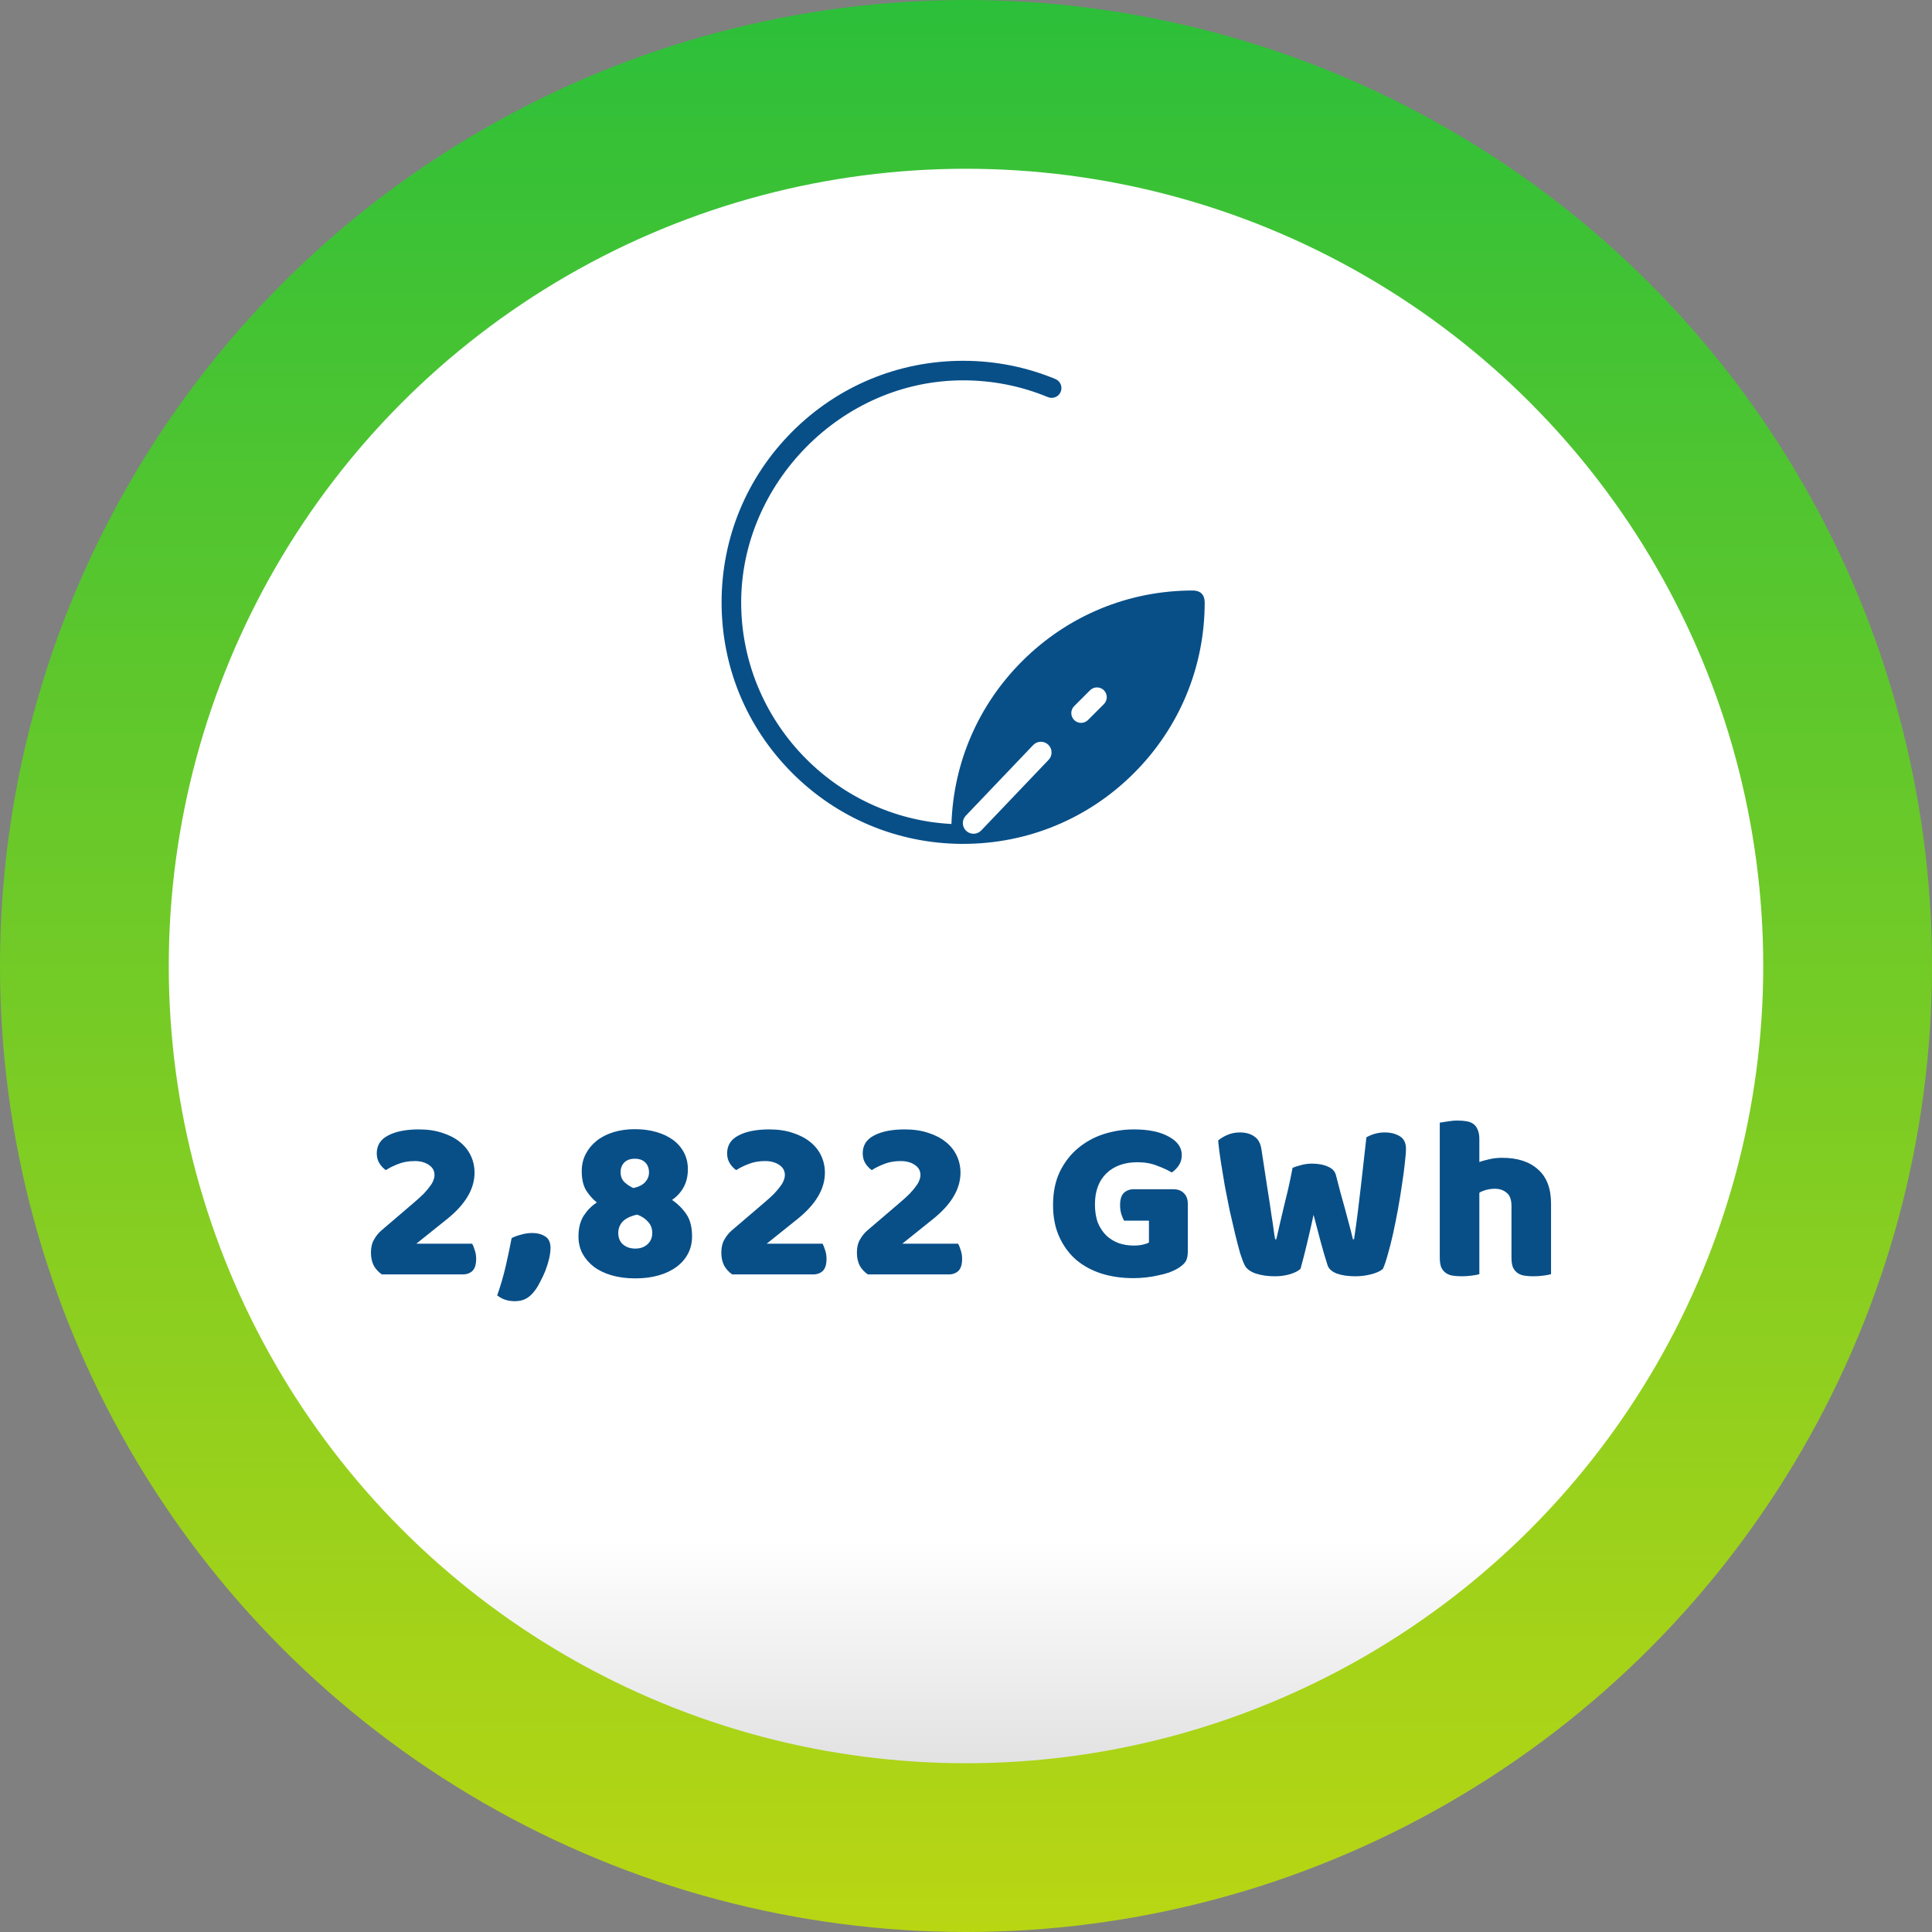
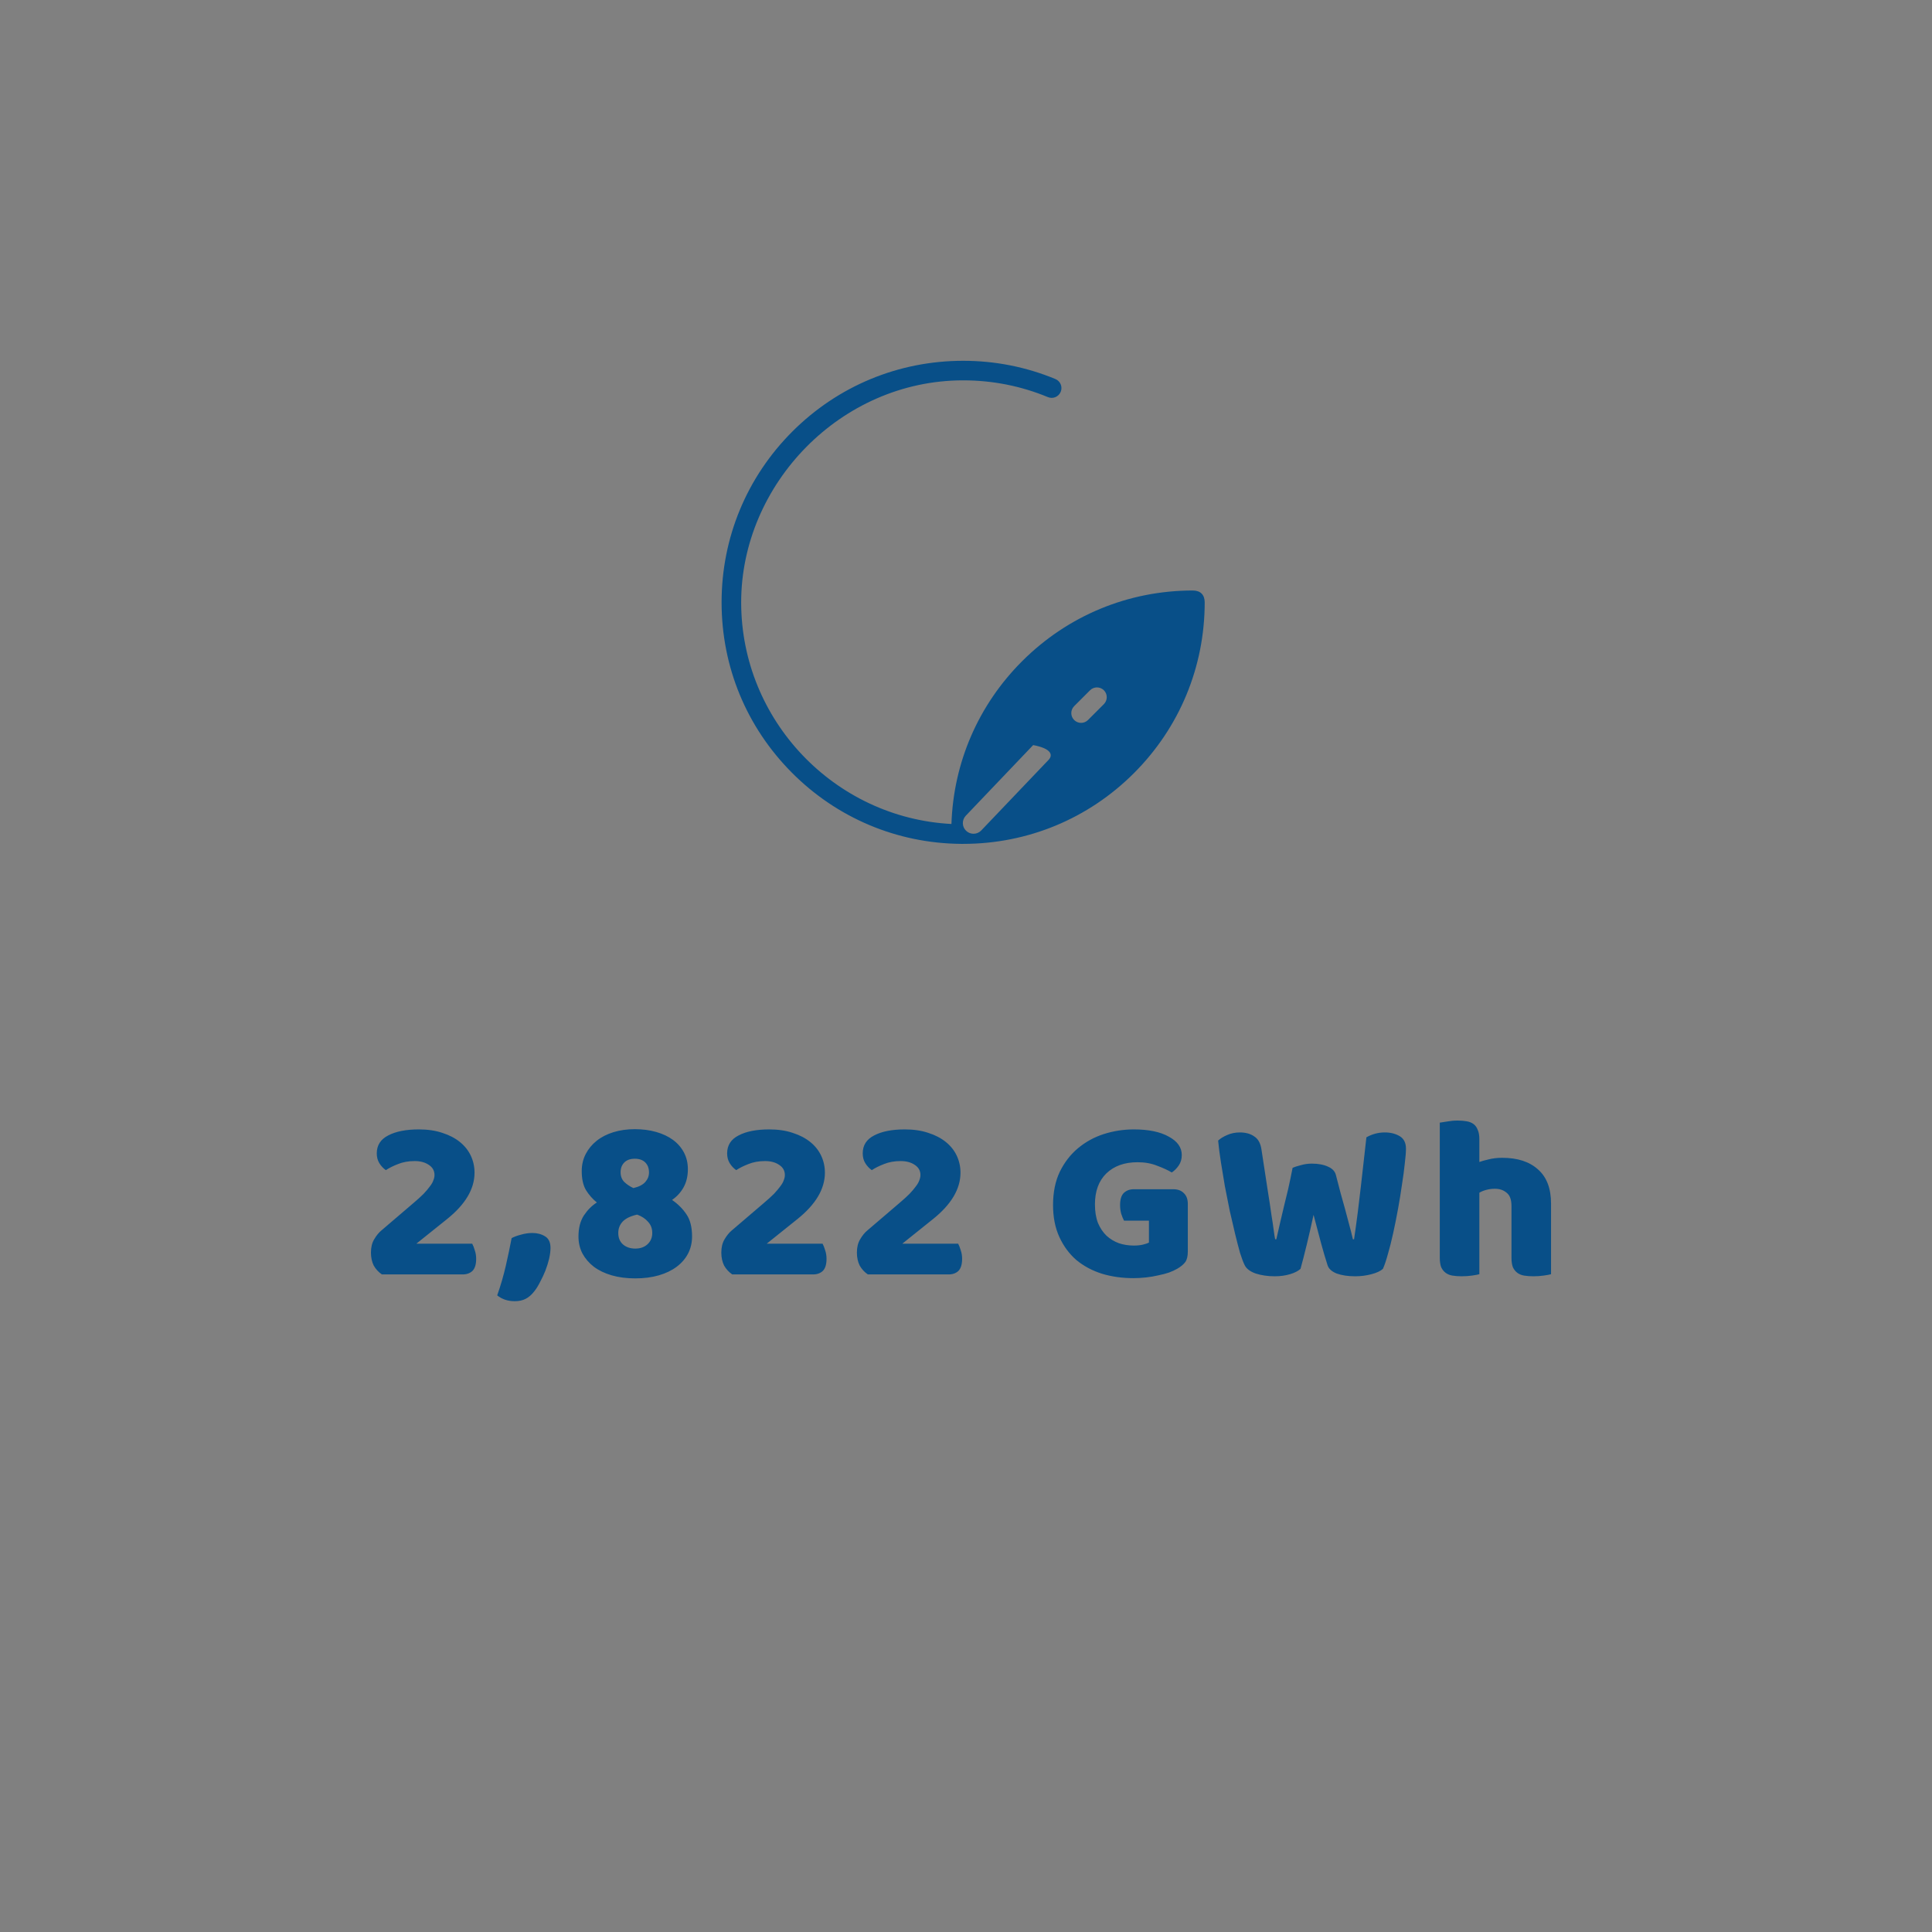
<svg xmlns="http://www.w3.org/2000/svg" width="332" height="332" viewBox="0 0 332 332" fill="none">
  <rect x="0" y="0" width="332" height="332" fill="#808080" stroke="none" />
-   <circle cx="166" cy="166" r="166" fill="url(#paint0_linear_4154_49)" />
-   <circle cx="166" cy="166" r="137" fill="url(#paint1_linear_4154_49)" />
  <path d="M71.985 194.08C73.505 194.08 74.852 194.28 76.025 194.68C77.199 195.053 78.199 195.573 79.025 196.24C79.852 196.907 80.479 197.693 80.905 198.6C81.332 199.507 81.545 200.48 81.545 201.52C81.545 204.32 79.959 206.987 76.785 209.52L71.545 213.72H81.145C81.305 214.013 81.452 214.387 81.585 214.84C81.745 215.293 81.825 215.787 81.825 216.32C81.825 217.28 81.612 217.973 81.185 218.4C80.759 218.8 80.199 219 79.505 219H65.625C65.039 218.6 64.572 218.093 64.225 217.48C63.905 216.84 63.745 216.093 63.745 215.24C63.745 214.333 63.932 213.573 64.305 212.96C64.679 212.32 65.092 211.813 65.545 211.44L71.065 206.72C71.759 206.133 72.332 205.613 72.785 205.16C73.239 204.68 73.599 204.253 73.865 203.88C74.159 203.507 74.359 203.16 74.465 202.84C74.599 202.52 74.665 202.213 74.665 201.92C74.665 201.173 74.332 200.587 73.665 200.16C73.025 199.733 72.225 199.52 71.265 199.52C70.199 199.52 69.239 199.693 68.385 200.04C67.559 200.36 66.865 200.707 66.305 201.08C65.852 200.76 65.479 200.36 65.185 199.88C64.892 199.4 64.745 198.84 64.745 198.2C64.745 196.813 65.399 195.787 66.705 195.12C68.012 194.427 69.772 194.08 71.985 194.08ZM91.799 221.92C91.346 222.507 90.852 222.933 90.319 223.2C89.812 223.467 89.186 223.6 88.439 223.6C87.266 223.6 86.266 223.267 85.439 222.6C86.026 220.947 86.519 219.253 86.919 217.52C87.319 215.76 87.652 214.173 87.919 212.76C88.372 212.52 88.919 212.32 89.559 212.16C90.199 211.973 90.839 211.88 91.479 211.88C92.306 211.88 93.026 212.067 93.639 212.44C94.279 212.813 94.599 213.48 94.599 214.44C94.599 215 94.519 215.627 94.359 216.32C94.199 216.987 93.986 217.667 93.719 218.36C93.452 219.027 93.146 219.68 92.799 220.32C92.479 220.96 92.146 221.493 91.799 221.92ZM99.966 201.24C99.966 200.173 100.192 199.2 100.646 198.32C101.099 197.44 101.726 196.68 102.526 196.04C103.326 195.4 104.286 194.907 105.406 194.56C106.526 194.213 107.752 194.04 109.086 194.04C110.419 194.04 111.646 194.2 112.766 194.52C113.886 194.84 114.846 195.293 115.646 195.88C116.446 196.467 117.072 197.187 117.526 198.04C117.979 198.893 118.206 199.853 118.206 200.92C118.206 202.093 117.966 203.12 117.486 204C117.006 204.88 116.339 205.613 115.486 206.2C116.499 206.893 117.326 207.72 117.966 208.68C118.606 209.613 118.926 210.88 118.926 212.48C118.926 213.547 118.699 214.52 118.246 215.4C117.792 216.28 117.139 217.04 116.286 217.68C115.432 218.32 114.406 218.813 113.206 219.16C112.006 219.507 110.659 219.68 109.166 219.68C107.672 219.68 106.326 219.507 105.126 219.16C103.926 218.813 102.899 218.32 102.046 217.68C101.219 217.04 100.566 216.28 100.086 215.4C99.632 214.52 99.406 213.547 99.406 212.48C99.406 211.04 99.712 209.84 100.326 208.88C100.966 207.92 101.712 207.173 102.566 206.64C101.846 206.053 101.232 205.36 100.726 204.56C100.219 203.733 99.966 202.627 99.966 201.24ZM106.246 211.88C106.246 212.707 106.512 213.36 107.046 213.84C107.606 214.32 108.312 214.56 109.166 214.56C110.019 214.56 110.712 214.32 111.246 213.84C111.806 213.333 112.086 212.68 112.086 211.88C112.086 211.107 111.846 210.467 111.366 209.96C110.912 209.427 110.286 209.013 109.486 208.72C108.312 208.987 107.472 209.4 106.966 209.96C106.486 210.493 106.246 211.133 106.246 211.88ZM111.526 201.48C111.526 200.76 111.312 200.187 110.886 199.76C110.459 199.333 109.859 199.12 109.086 199.12C108.312 199.12 107.712 199.333 107.286 199.76C106.859 200.187 106.646 200.747 106.646 201.44C106.646 202.133 106.859 202.693 107.286 203.12C107.739 203.547 108.259 203.893 108.846 204.16C109.779 203.947 110.459 203.6 110.886 203.12C111.312 202.64 111.526 202.093 111.526 201.48ZM132.193 194.08C133.713 194.08 135.06 194.28 136.233 194.68C137.406 195.053 138.406 195.573 139.233 196.24C140.06 196.907 140.686 197.693 141.113 198.6C141.54 199.507 141.753 200.48 141.753 201.52C141.753 204.32 140.166 206.987 136.993 209.52L131.753 213.72H141.353C141.513 214.013 141.66 214.387 141.793 214.84C141.953 215.293 142.033 215.787 142.033 216.32C142.033 217.28 141.82 217.973 141.393 218.4C140.966 218.8 140.406 219 139.713 219H125.833C125.246 218.6 124.78 218.093 124.433 217.48C124.113 216.84 123.953 216.093 123.953 215.24C123.953 214.333 124.14 213.573 124.513 212.96C124.886 212.32 125.3 211.813 125.753 211.44L131.273 206.72C131.966 206.133 132.54 205.613 132.993 205.16C133.446 204.68 133.806 204.253 134.073 203.88C134.366 203.507 134.566 203.16 134.673 202.84C134.806 202.52 134.873 202.213 134.873 201.92C134.873 201.173 134.54 200.587 133.873 200.16C133.233 199.733 132.433 199.52 131.473 199.52C130.406 199.52 129.446 199.693 128.593 200.04C127.766 200.36 127.073 200.707 126.513 201.08C126.06 200.76 125.686 200.36 125.393 199.88C125.1 199.4 124.953 198.84 124.953 198.2C124.953 196.813 125.606 195.787 126.913 195.12C128.22 194.427 129.98 194.08 132.193 194.08ZM155.492 194.08C157.012 194.08 158.358 194.28 159.532 194.68C160.705 195.053 161.705 195.573 162.532 196.24C163.358 196.907 163.985 197.693 164.412 198.6C164.838 199.507 165.052 200.48 165.052 201.52C165.052 204.32 163.465 206.987 160.292 209.52L155.052 213.72H164.652C164.812 214.013 164.958 214.387 165.092 214.84C165.252 215.293 165.332 215.787 165.332 216.32C165.332 217.28 165.118 217.973 164.692 218.4C164.265 218.8 163.705 219 163.012 219H149.132C148.545 218.6 148.078 218.093 147.732 217.48C147.412 216.84 147.252 216.093 147.252 215.24C147.252 214.333 147.438 213.573 147.812 212.96C148.185 212.32 148.598 211.813 149.052 211.44L154.572 206.72C155.265 206.133 155.838 205.613 156.292 205.16C156.745 204.68 157.105 204.253 157.372 203.88C157.665 203.507 157.865 203.16 157.972 202.84C158.105 202.52 158.172 202.213 158.172 201.92C158.172 201.173 157.838 200.587 157.172 200.16C156.532 199.733 155.732 199.52 154.772 199.52C153.705 199.52 152.745 199.693 151.892 200.04C151.065 200.36 150.372 200.707 149.812 201.08C149.358 200.76 148.985 200.36 148.692 199.88C148.398 199.4 148.252 198.84 148.252 198.2C148.252 196.813 148.905 195.787 150.212 195.12C151.518 194.427 153.278 194.08 155.492 194.08ZM204.118 215.04C204.118 215.867 203.971 216.48 203.678 216.88C203.384 217.28 202.918 217.667 202.278 218.04C201.904 218.253 201.438 218.467 200.878 218.68C200.318 218.867 199.704 219.027 199.038 219.16C198.371 219.32 197.664 219.44 196.918 219.52C196.198 219.6 195.478 219.64 194.758 219.64C192.838 219.64 191.038 219.387 189.358 218.88C187.678 218.347 186.211 217.56 184.958 216.52C183.731 215.453 182.758 214.133 182.038 212.56C181.318 210.987 180.958 209.16 180.958 207.08C180.958 204.893 181.344 202.987 182.118 201.36C182.918 199.733 183.958 198.387 185.238 197.32C186.544 196.227 188.024 195.413 189.678 194.88C191.358 194.347 193.078 194.08 194.838 194.08C197.371 194.08 199.371 194.493 200.838 195.32C202.331 196.12 203.078 197.173 203.078 198.48C203.078 199.173 202.904 199.773 202.558 200.28C202.211 200.787 201.811 201.187 201.358 201.48C200.691 201.08 199.851 200.693 198.838 200.32C197.851 199.92 196.731 199.72 195.478 199.72C193.238 199.72 191.451 200.36 190.118 201.64C188.811 202.92 188.158 204.693 188.158 206.96C188.158 208.187 188.331 209.253 188.678 210.16C189.051 211.04 189.544 211.773 190.158 212.36C190.771 212.92 191.478 213.347 192.278 213.64C193.078 213.907 193.931 214.04 194.838 214.04C195.424 214.04 195.944 213.987 196.398 213.88C196.851 213.773 197.198 213.653 197.438 213.52V209.76H193.158C192.998 209.467 192.838 209.08 192.678 208.6C192.544 208.12 192.478 207.613 192.478 207.08C192.478 206.12 192.691 205.427 193.118 205C193.571 204.573 194.144 204.36 194.838 204.36H201.598C202.398 204.36 203.011 204.587 203.438 205.04C203.891 205.467 204.118 206.08 204.118 206.88V215.04ZM222.125 200.68C222.418 200.547 222.872 200.4 223.485 200.24C224.125 200.053 224.765 199.96 225.405 199.96C226.525 199.96 227.458 200.133 228.205 200.48C228.952 200.8 229.405 201.28 229.565 201.92C229.858 203.013 230.125 204.04 230.365 205C230.632 205.933 230.885 206.84 231.125 207.72C231.365 208.573 231.592 209.427 231.805 210.28C232.045 211.133 232.272 212.027 232.485 212.96H232.685C232.925 211.333 233.138 209.787 233.325 208.32C233.512 206.827 233.685 205.373 233.845 203.96C234.005 202.52 234.165 201.107 234.325 199.72C234.485 198.307 234.645 196.88 234.805 195.44C235.792 194.88 236.845 194.6 237.965 194.6C238.952 194.6 239.805 194.813 240.525 195.24C241.245 195.667 241.605 196.387 241.605 197.4C241.605 197.987 241.538 198.827 241.405 199.92C241.298 200.987 241.138 202.187 240.925 203.52C240.738 204.853 240.512 206.253 240.245 207.72C239.978 209.187 239.698 210.587 239.405 211.92C239.112 213.253 238.805 214.467 238.485 215.56C238.192 216.627 237.912 217.453 237.645 218.04C237.245 218.413 236.592 218.72 235.685 218.96C234.778 219.2 233.845 219.32 232.885 219.32C231.632 219.32 230.565 219.16 229.685 218.84C228.832 218.493 228.312 218.013 228.125 217.4C227.778 216.333 227.405 215.067 227.005 213.6C226.605 212.133 226.178 210.52 225.725 208.76C225.352 210.493 224.965 212.187 224.565 213.84C224.165 215.493 223.805 216.893 223.485 218.04C223.085 218.413 222.485 218.72 221.685 218.96C220.885 219.2 220.005 219.32 219.045 219.32C217.845 219.32 216.752 219.16 215.765 218.84C214.805 218.493 214.178 218.013 213.885 217.4C213.645 216.92 213.378 216.213 213.085 215.28C212.818 214.32 212.538 213.24 212.245 212.04C211.952 210.813 211.645 209.493 211.325 208.08C211.032 206.667 210.752 205.253 210.485 203.84C210.245 202.427 210.018 201.053 209.805 199.72C209.592 198.36 209.432 197.12 209.325 196C209.698 195.653 210.218 195.333 210.885 195.04C211.552 194.747 212.272 194.6 213.045 194.6C214.058 194.6 214.885 194.827 215.525 195.28C216.192 195.707 216.605 196.44 216.765 197.48C217.192 200.2 217.538 202.467 217.805 204.28C218.098 206.093 218.325 207.587 218.485 208.76C218.672 209.907 218.805 210.8 218.885 211.44C218.965 212.08 219.045 212.587 219.125 212.96H219.325C219.565 211.893 219.792 210.907 220.005 210C220.218 209.093 220.432 208.187 220.645 207.28C220.885 206.347 221.125 205.36 221.365 204.32C221.605 203.253 221.858 202.04 222.125 200.68ZM266.536 218.96C266.27 219.04 265.843 219.12 265.256 219.2C264.696 219.28 264.11 219.32 263.496 219.32C262.91 219.32 262.376 219.28 261.896 219.2C261.443 219.12 261.056 218.96 260.736 218.72C260.416 218.48 260.163 218.16 259.976 217.76C259.816 217.333 259.736 216.787 259.736 216.12V207.24C259.736 206.147 259.456 205.387 258.896 204.96C258.363 204.507 257.696 204.28 256.896 204.28C256.363 204.28 255.856 204.347 255.376 204.48C254.896 204.613 254.51 204.773 254.216 204.96V218.96C253.95 219.04 253.523 219.12 252.936 219.2C252.376 219.28 251.79 219.32 251.176 219.32C250.59 219.32 250.056 219.28 249.576 219.2C249.123 219.12 248.736 218.96 248.416 218.72C248.096 218.48 247.843 218.16 247.656 217.76C247.496 217.333 247.416 216.787 247.416 216.12V192.92C247.71 192.867 248.136 192.8 248.696 192.72C249.283 192.613 249.87 192.56 250.456 192.56C251.043 192.56 251.563 192.6 252.016 192.68C252.496 192.76 252.896 192.92 253.216 193.16C253.536 193.4 253.776 193.733 253.936 194.16C254.123 194.56 254.216 195.093 254.216 195.76V199.68C254.563 199.547 255.083 199.4 255.776 199.24C256.496 199.053 257.283 198.96 258.136 198.96C260.776 198.96 262.83 199.627 264.296 200.96C265.79 202.267 266.536 204.227 266.536 206.84V218.96Z" fill="#084F88" />
-   <path d="M204.985 101.473C193.9 101.473 183.474 105.792 175.633 113.633C168.122 121.144 163.845 131.03 163.499 141.596C143.425 140.548 127.365 123.802 127.365 103.507C127.365 83.212 144.473 65.36 165.512 65.36C170.56 65.36 175.46 66.329 180.078 68.243C180.938 68.599 181.918 68.19 182.274 67.331C182.631 66.471 182.222 65.491 181.362 65.134C176.33 63.053 171 62 165.507 62C154.421 62 143.996 66.319 136.155 74.16C128.319 81.996 124 92.421 124 103.507C124 114.592 128.277 124.913 136.04 132.738C143.797 140.558 154.138 144.919 165.145 145.014H165.507C176.592 145.014 187.018 140.7 194.859 132.859C202.7 125.018 207.019 114.592 207.019 103.507C207.008 102.196 206.296 101.484 204.985 101.473ZM180.199 130.568L168.62 142.707C167.923 143.441 166.76 143.467 166.026 142.77C165.292 142.073 165.266 140.91 165.963 140.176L177.541 128.037C178.238 127.303 179.402 127.277 180.136 127.974C180.869 128.671 180.896 129.834 180.199 130.568ZM189.696 120.997L186.965 123.728C186.635 124.058 186.205 124.221 185.775 124.221C185.346 124.221 184.916 124.058 184.586 123.728C183.93 123.073 183.93 122.009 184.586 121.349L187.316 118.618C187.972 117.963 189.036 117.963 189.696 118.618C190.351 119.273 190.351 120.337 189.696 120.997Z" fill="#084F88" />
+   <path d="M204.985 101.473C193.9 101.473 183.474 105.792 175.633 113.633C168.122 121.144 163.845 131.03 163.499 141.596C143.425 140.548 127.365 123.802 127.365 103.507C127.365 83.212 144.473 65.36 165.512 65.36C170.56 65.36 175.46 66.329 180.078 68.243C180.938 68.599 181.918 68.19 182.274 67.331C182.631 66.471 182.222 65.491 181.362 65.134C176.33 63.053 171 62 165.507 62C154.421 62 143.996 66.319 136.155 74.16C128.319 81.996 124 92.421 124 103.507C124 114.592 128.277 124.913 136.04 132.738C143.797 140.558 154.138 144.919 165.145 145.014H165.507C176.592 145.014 187.018 140.7 194.859 132.859C202.7 125.018 207.019 114.592 207.019 103.507C207.008 102.196 206.296 101.484 204.985 101.473ZM180.199 130.568L168.62 142.707C167.923 143.441 166.76 143.467 166.026 142.77C165.292 142.073 165.266 140.91 165.963 140.176L177.541 128.037C180.869 128.671 180.896 129.834 180.199 130.568ZM189.696 120.997L186.965 123.728C186.635 124.058 186.205 124.221 185.775 124.221C185.346 124.221 184.916 124.058 184.586 123.728C183.93 123.073 183.93 122.009 184.586 121.349L187.316 118.618C187.972 117.963 189.036 117.963 189.696 118.618C190.351 119.273 190.351 120.337 189.696 120.997Z" fill="#084F88" />
  <defs>
    <linearGradient id="paint0_linear_4154_49" x1="166" y1="0" x2="166" y2="332" gradientUnits="userSpaceOnUse">
      <stop stop-color="#2CBF3A" />
      <stop offset="1" stop-color="#B9D613" />
    </linearGradient>
    <linearGradient id="paint1_linear_4154_49" x1="166" y1="29" x2="166" y2="303" gradientUnits="userSpaceOnUse">
      <stop offset="0.86" stop-color="white" />
      <stop offset="1" stop-color="#E2E2E2" />
    </linearGradient>
  </defs>
</svg>